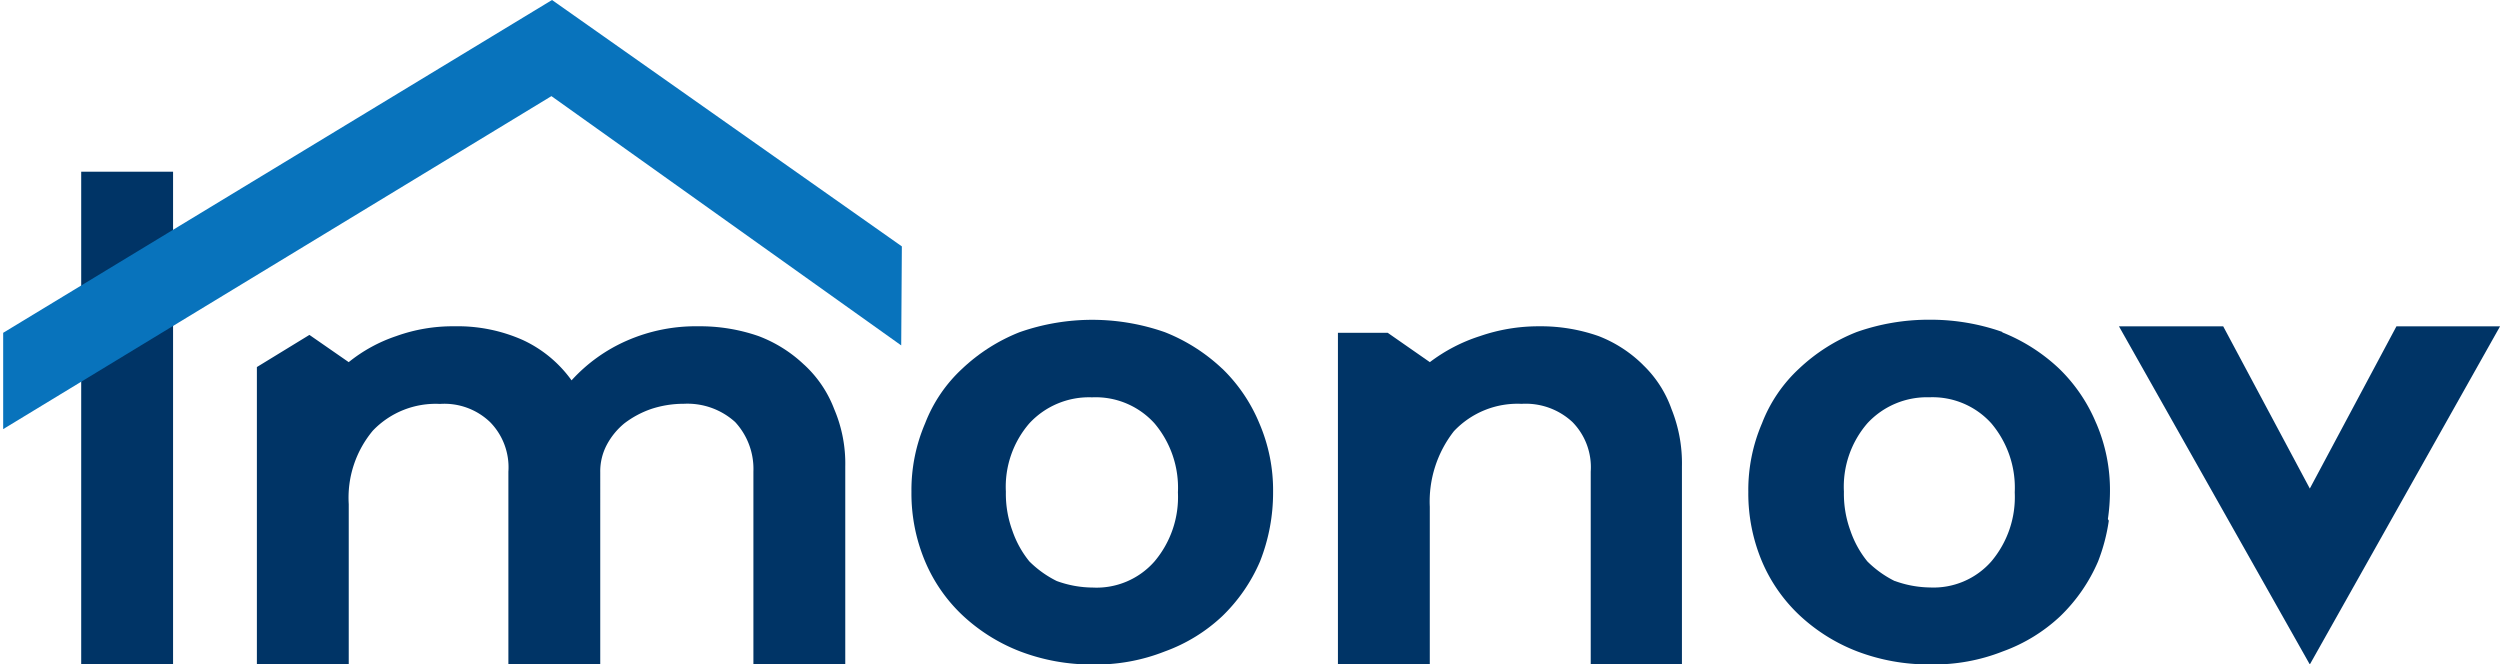
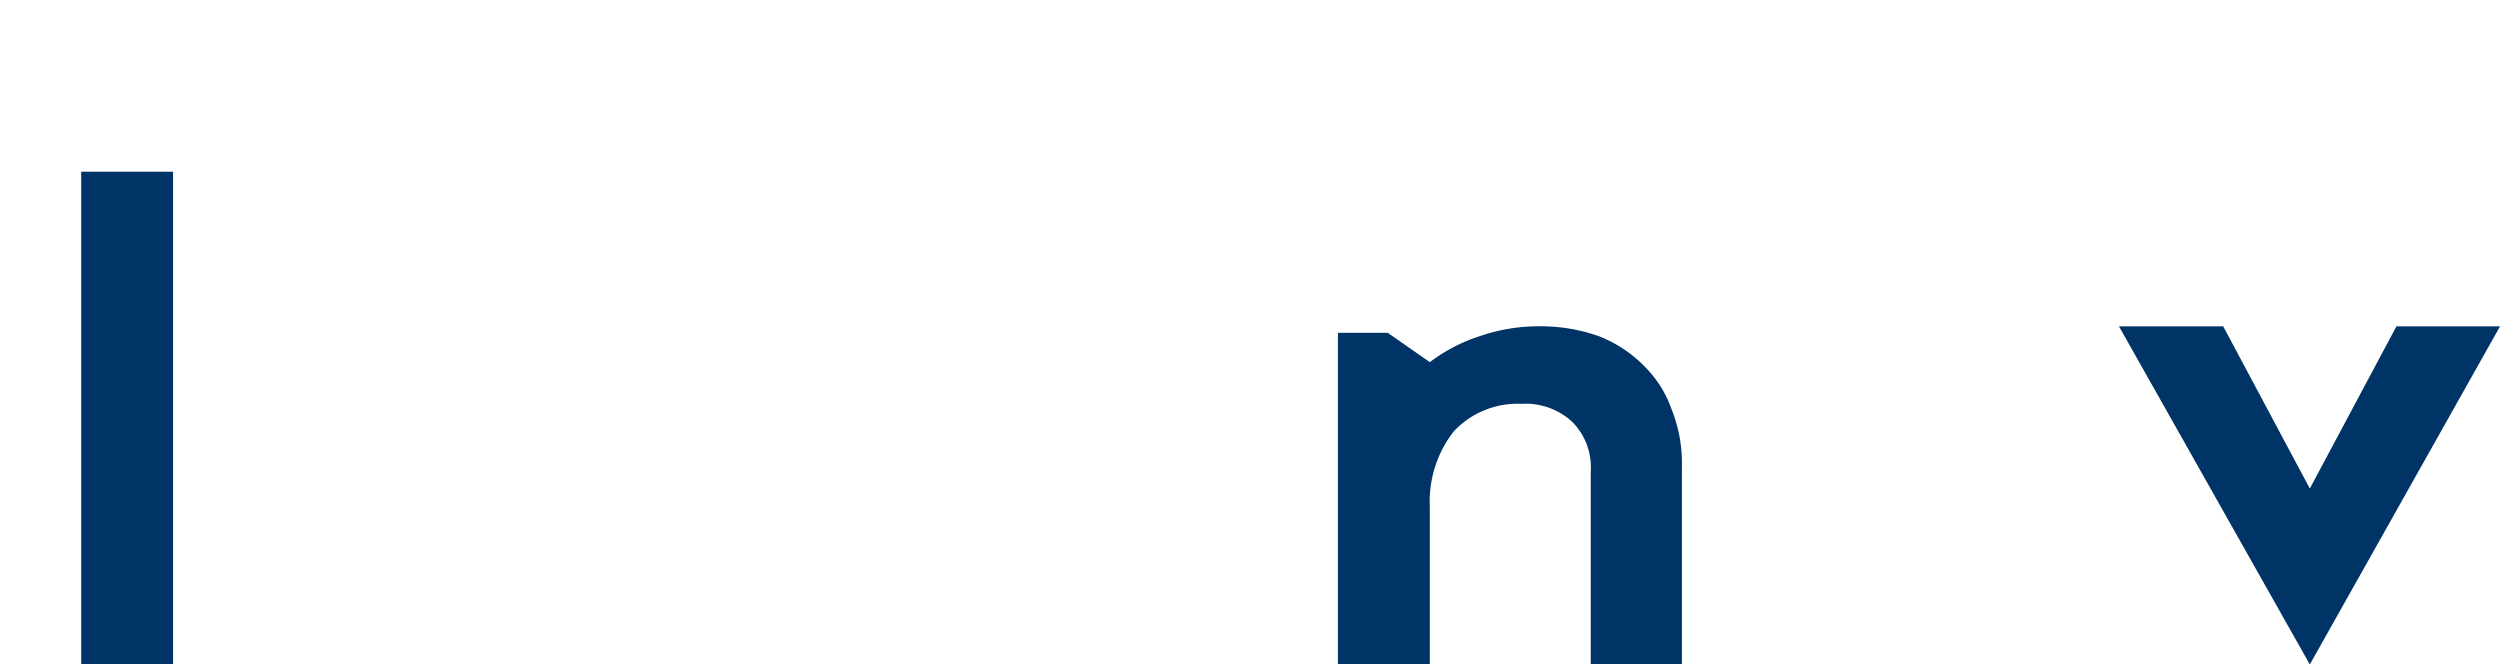
<svg xmlns="http://www.w3.org/2000/svg" width="152.949" height="40.652" viewBox="0 0 152.949 40.652">
  <defs>
    <clipPath id="clip-path">
      <rect id="Retângulo_8250" data-name="Retângulo 8250" width="152.949" height="40.652" fill="none" />
    </clipPath>
  </defs>
  <g id="Grupo_16495" data-name="Grupo 16495" transform="translate(0 0)">
    <rect id="Retângulo_8249" data-name="Retângulo 8249" width="5.62" height="30.147" transform="translate(4.968 10.505)" fill="#003466" />
    <g id="Grupo_16494" data-name="Grupo 16494" transform="translate(0 0)">
      <g id="Grupo_16493" data-name="Grupo 16493" clip-path="url(#clip-path)">
-         <path id="Caminho_69449" data-name="Caminho 69449" d="M90.168,27.957a10.986,10.986,0,0,0-3.508-2.233,13.425,13.425,0,0,0-8.889,0,10.994,10.994,0,0,0-3.508,2.233A8.922,8.922,0,0,0,71.992,31.3a10.331,10.331,0,0,0-.837,4.186,10.714,10.714,0,0,0,.837,4.265A9.712,9.712,0,0,0,74.3,43.063a10.9,10.9,0,0,0,3.508,2.192,12.278,12.278,0,0,0,4.425.8,11.478,11.478,0,0,0,4.425-.8A10.164,10.164,0,0,0,90.168,43.1a10.29,10.29,0,0,0,2.312-3.349,11.441,11.441,0,0,0,.8-4.265A10.331,10.331,0,0,0,92.44,31.3a9.948,9.948,0,0,0-2.272-3.348m-4.146,11.8a4.712,4.712,0,0,1-3.787,1.595,6.491,6.491,0,0,1-2.192-.4,6.383,6.383,0,0,1-1.675-1.2,6.126,6.126,0,0,1-1.036-1.873,6.552,6.552,0,0,1-.4-2.392A5.929,5.929,0,0,1,78.369,31.3,4.968,4.968,0,0,1,82.2,29.71,4.853,4.853,0,0,1,86.023,31.3a6.1,6.1,0,0,1,1.435,4.226,6.1,6.1,0,0,1-1.435,4.225" transform="translate(-15.393 -5.401)" fill="#003466" />
-         <path id="Caminho_69450" data-name="Caminho 69450" d="M157.774,31.3a9.954,9.954,0,0,0-2.273-3.349,10.967,10.967,0,0,0-3.464-2.212l-.019-.034a13.209,13.209,0,0,0-4.379-.744l-.035,0-.035,0a13.256,13.256,0,0,0-4.464.758,10.987,10.987,0,0,0-3.508,2.232,8.934,8.934,0,0,0-2.272,3.349,10.327,10.327,0,0,0-.837,4.185,10.718,10.718,0,0,0,.837,4.265,9.729,9.729,0,0,0,2.313,3.309,10.892,10.892,0,0,0,3.508,2.192,12.277,12.277,0,0,0,4.424.8l.038,0,.033,0a11.478,11.478,0,0,0,4.425-.8,10.157,10.157,0,0,0,3.508-2.152,10.3,10.3,0,0,0,2.312-3.349,11.3,11.3,0,0,0,.657-2.493l-.056-.1a12.018,12.018,0,0,0,.127-1.672,10.327,10.327,0,0,0-.837-4.185M145.448,40.95a6.4,6.4,0,0,1-1.675-1.2,6.12,6.12,0,0,1-1.036-1.874,6.547,6.547,0,0,1-.4-2.392,5.93,5.93,0,0,1,1.434-4.185,4.958,4.958,0,0,1,3.792-1.592,4.843,4.843,0,0,1,3.791,1.592,6.1,6.1,0,0,1,1.434,4.225,6.1,6.1,0,0,1-1.434,4.226,4.706,4.706,0,0,1-3.75,1.592,6.51,6.51,0,0,1-2.159-.4" transform="translate(-29.527 -5.401)" fill="#003466" />
        <path id="Caminho_69451" data-name="Caminho 69451" d="M123.111,27.827a7.938,7.938,0,0,0-2.711-1.754,10.646,10.646,0,0,0-3.627-.6,10.984,10.984,0,0,0-3.628.6,10.2,10.2,0,0,0-3.069,1.594L107.5,25.873h-3.048V46.162h5.62V36.516a6.987,6.987,0,0,1,1.475-4.624,5.346,5.346,0,0,1,4.145-1.674,4.19,4.19,0,0,1,3.11,1.116,3.943,3.943,0,0,1,1.116,3.03v11.8h5.58V34.045a8.883,8.883,0,0,0-.638-3.508,6.926,6.926,0,0,0-1.754-2.711" transform="translate(-22.598 -5.511)" fill="#003466" />
        <path id="Caminho_69452" data-name="Caminho 69452" d="M182.4,25.475,177.1,35.4l-5.3-9.925h-6.377L177.1,46.163l11.639-20.688Z" transform="translate(-35.786 -5.511)" fill="#003466" />
-         <path id="Caminho_69453" data-name="Caminho 69453" d="M55.228,15.074,33.825,0,.247,20.361v5.892L33.789,5.881l21.4,15.251Z" transform="translate(-0.053 0)" fill="#0873bc" />
-         <path id="Caminho_69454" data-name="Caminho 69454" d="M53.537,27.827a8.293,8.293,0,0,0-2.791-1.754,10.876,10.876,0,0,0-3.667-.6,10.51,10.51,0,0,0-4.385.877,9.957,9.957,0,0,0-3.388,2.431,7.581,7.581,0,0,0-2.99-2.471,9.806,9.806,0,0,0-4.186-.837,10.19,10.19,0,0,0-3.548.6,9.372,9.372,0,0,0-2.91,1.594L23.268,26l-3.214,1.967V46.162h5.62V36.357a6.4,6.4,0,0,1,1.475-4.5,5.313,5.313,0,0,1,4.106-1.634,4.036,4.036,0,0,1,3.07,1.116,3.943,3.943,0,0,1,1.116,3.03v11.8h5.62V34.4a3.46,3.46,0,0,1,.4-1.674,4.334,4.334,0,0,1,1.077-1.316,5.856,5.856,0,0,1,1.634-.876,6.316,6.316,0,0,1,1.993-.319,4.347,4.347,0,0,1,3.149,1.116,4.223,4.223,0,0,1,1.117,3.03v11.8h5.62V34.045a8.478,8.478,0,0,0-.678-3.508,7.11,7.11,0,0,0-1.834-2.711" transform="translate(-4.338 -5.511)" fill="#003466" />
      </g>
    </g>
  </g>
</svg>